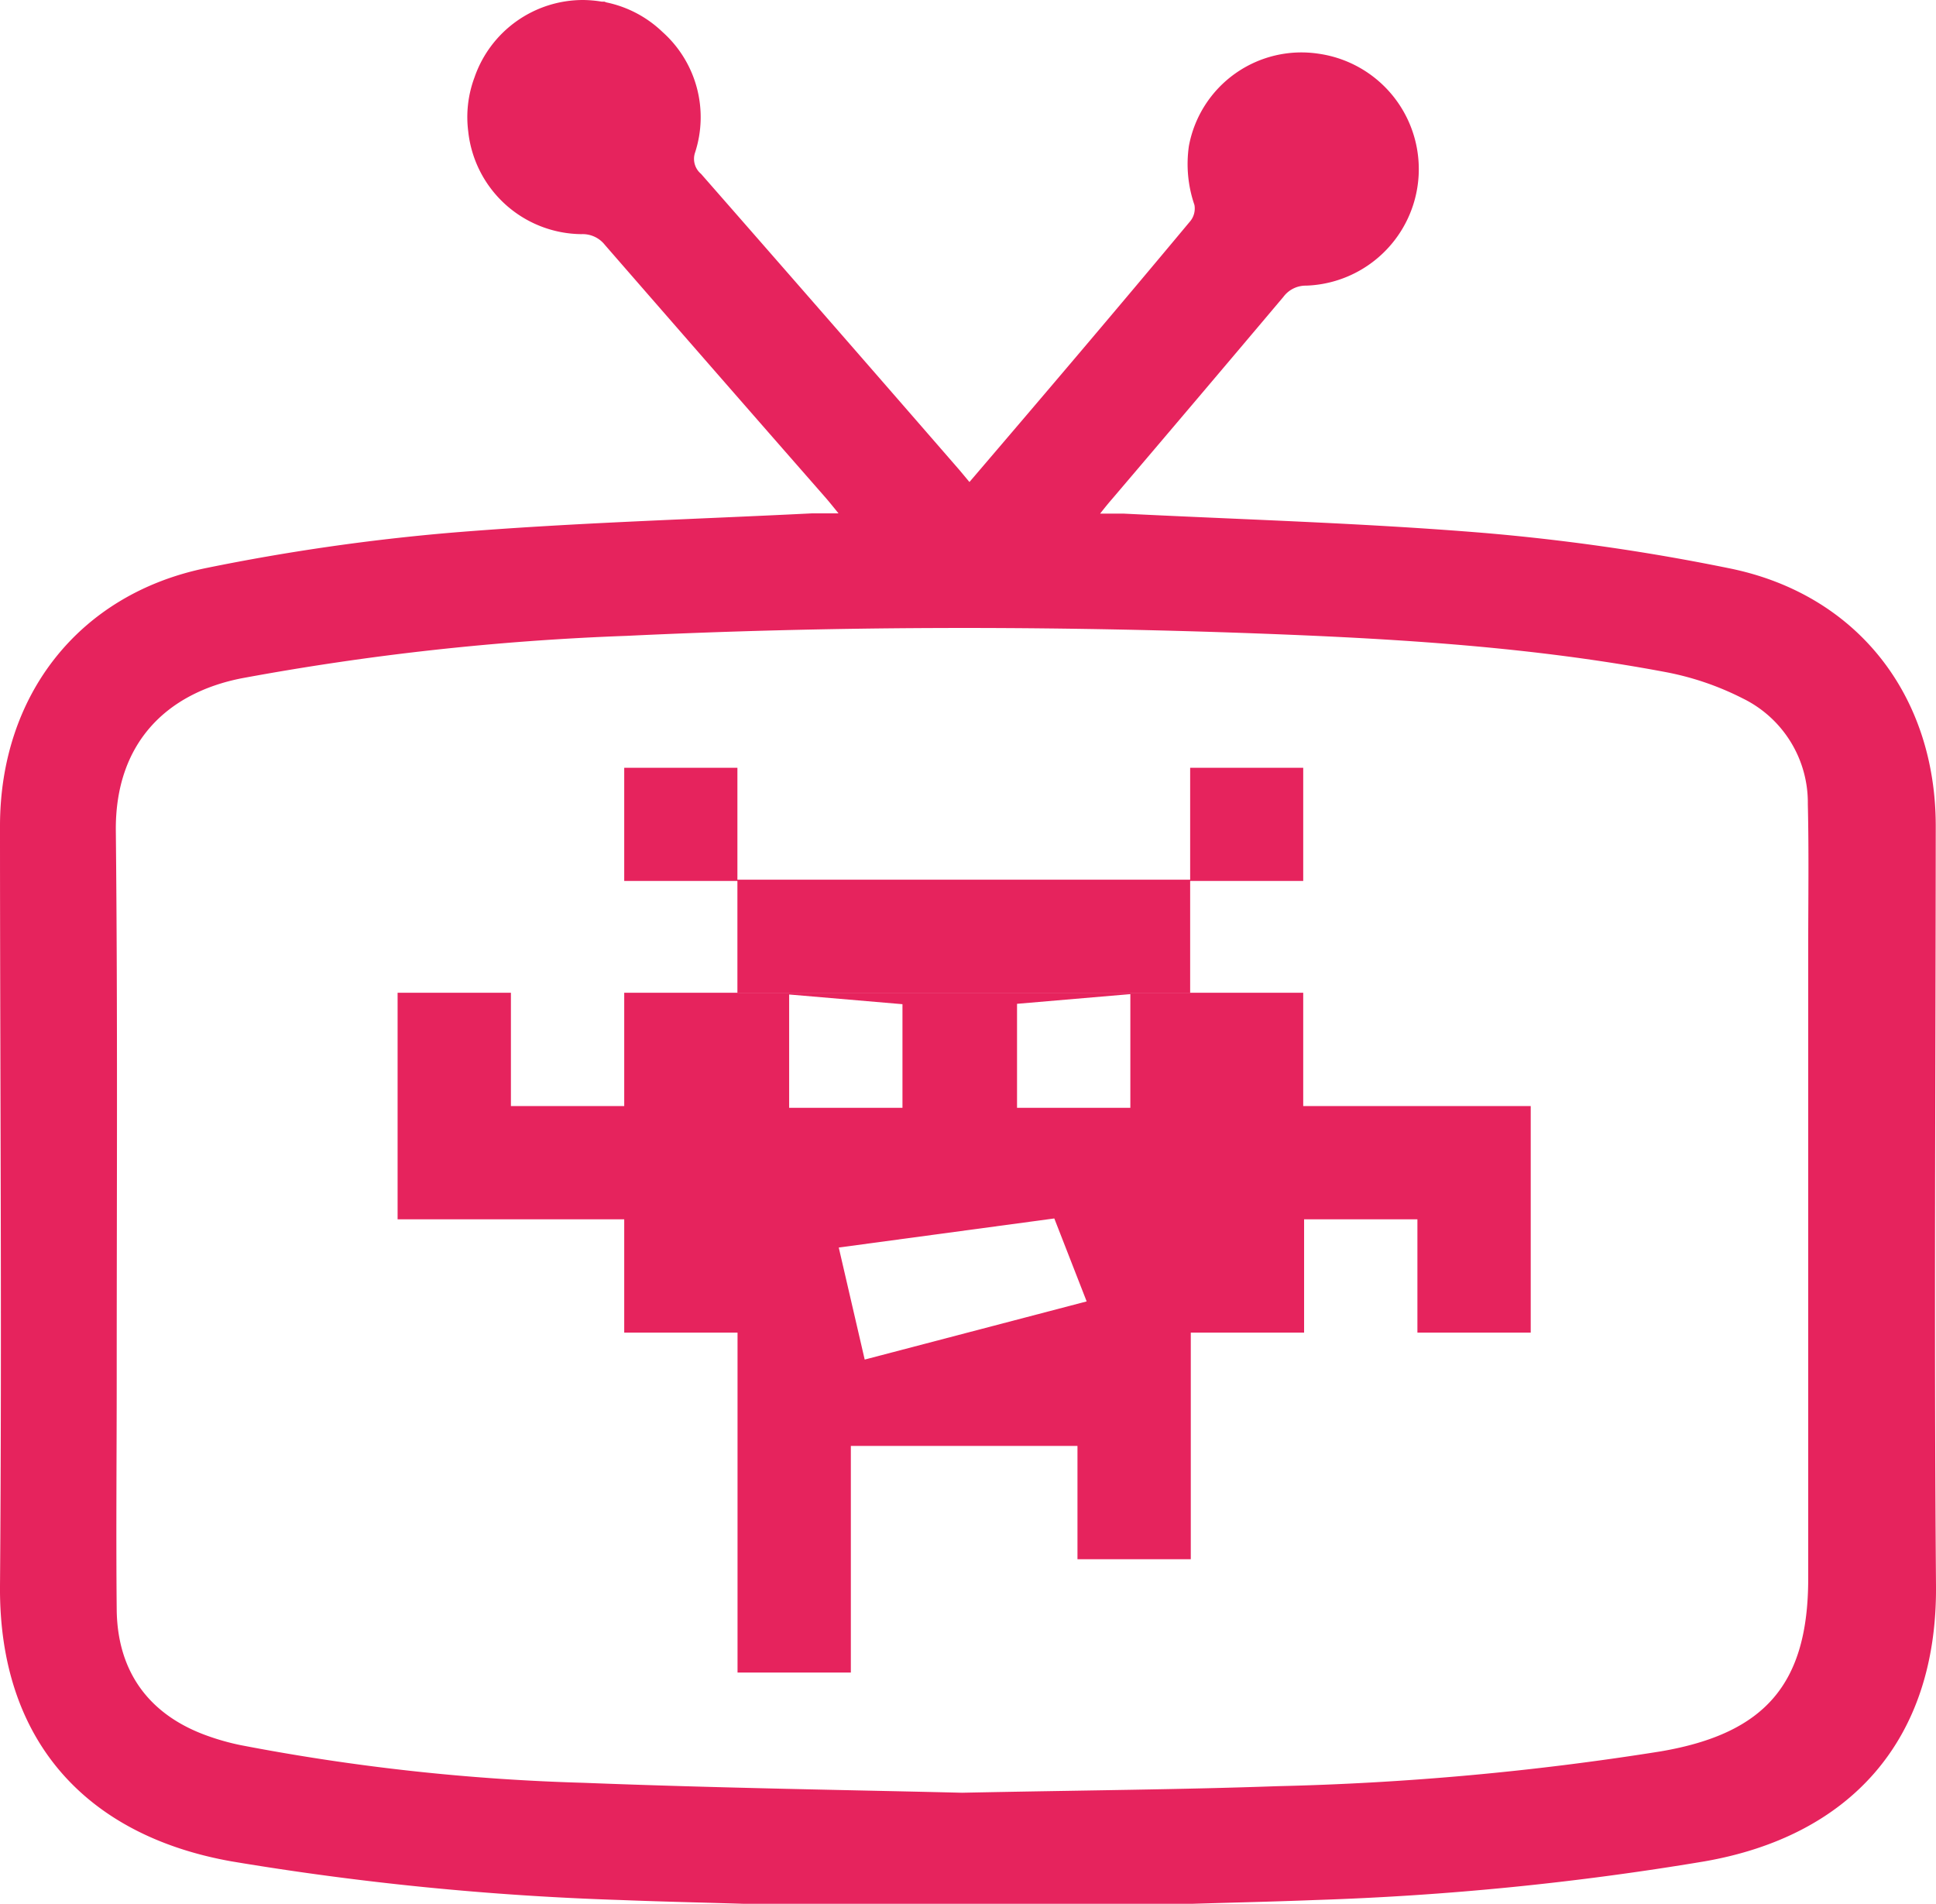
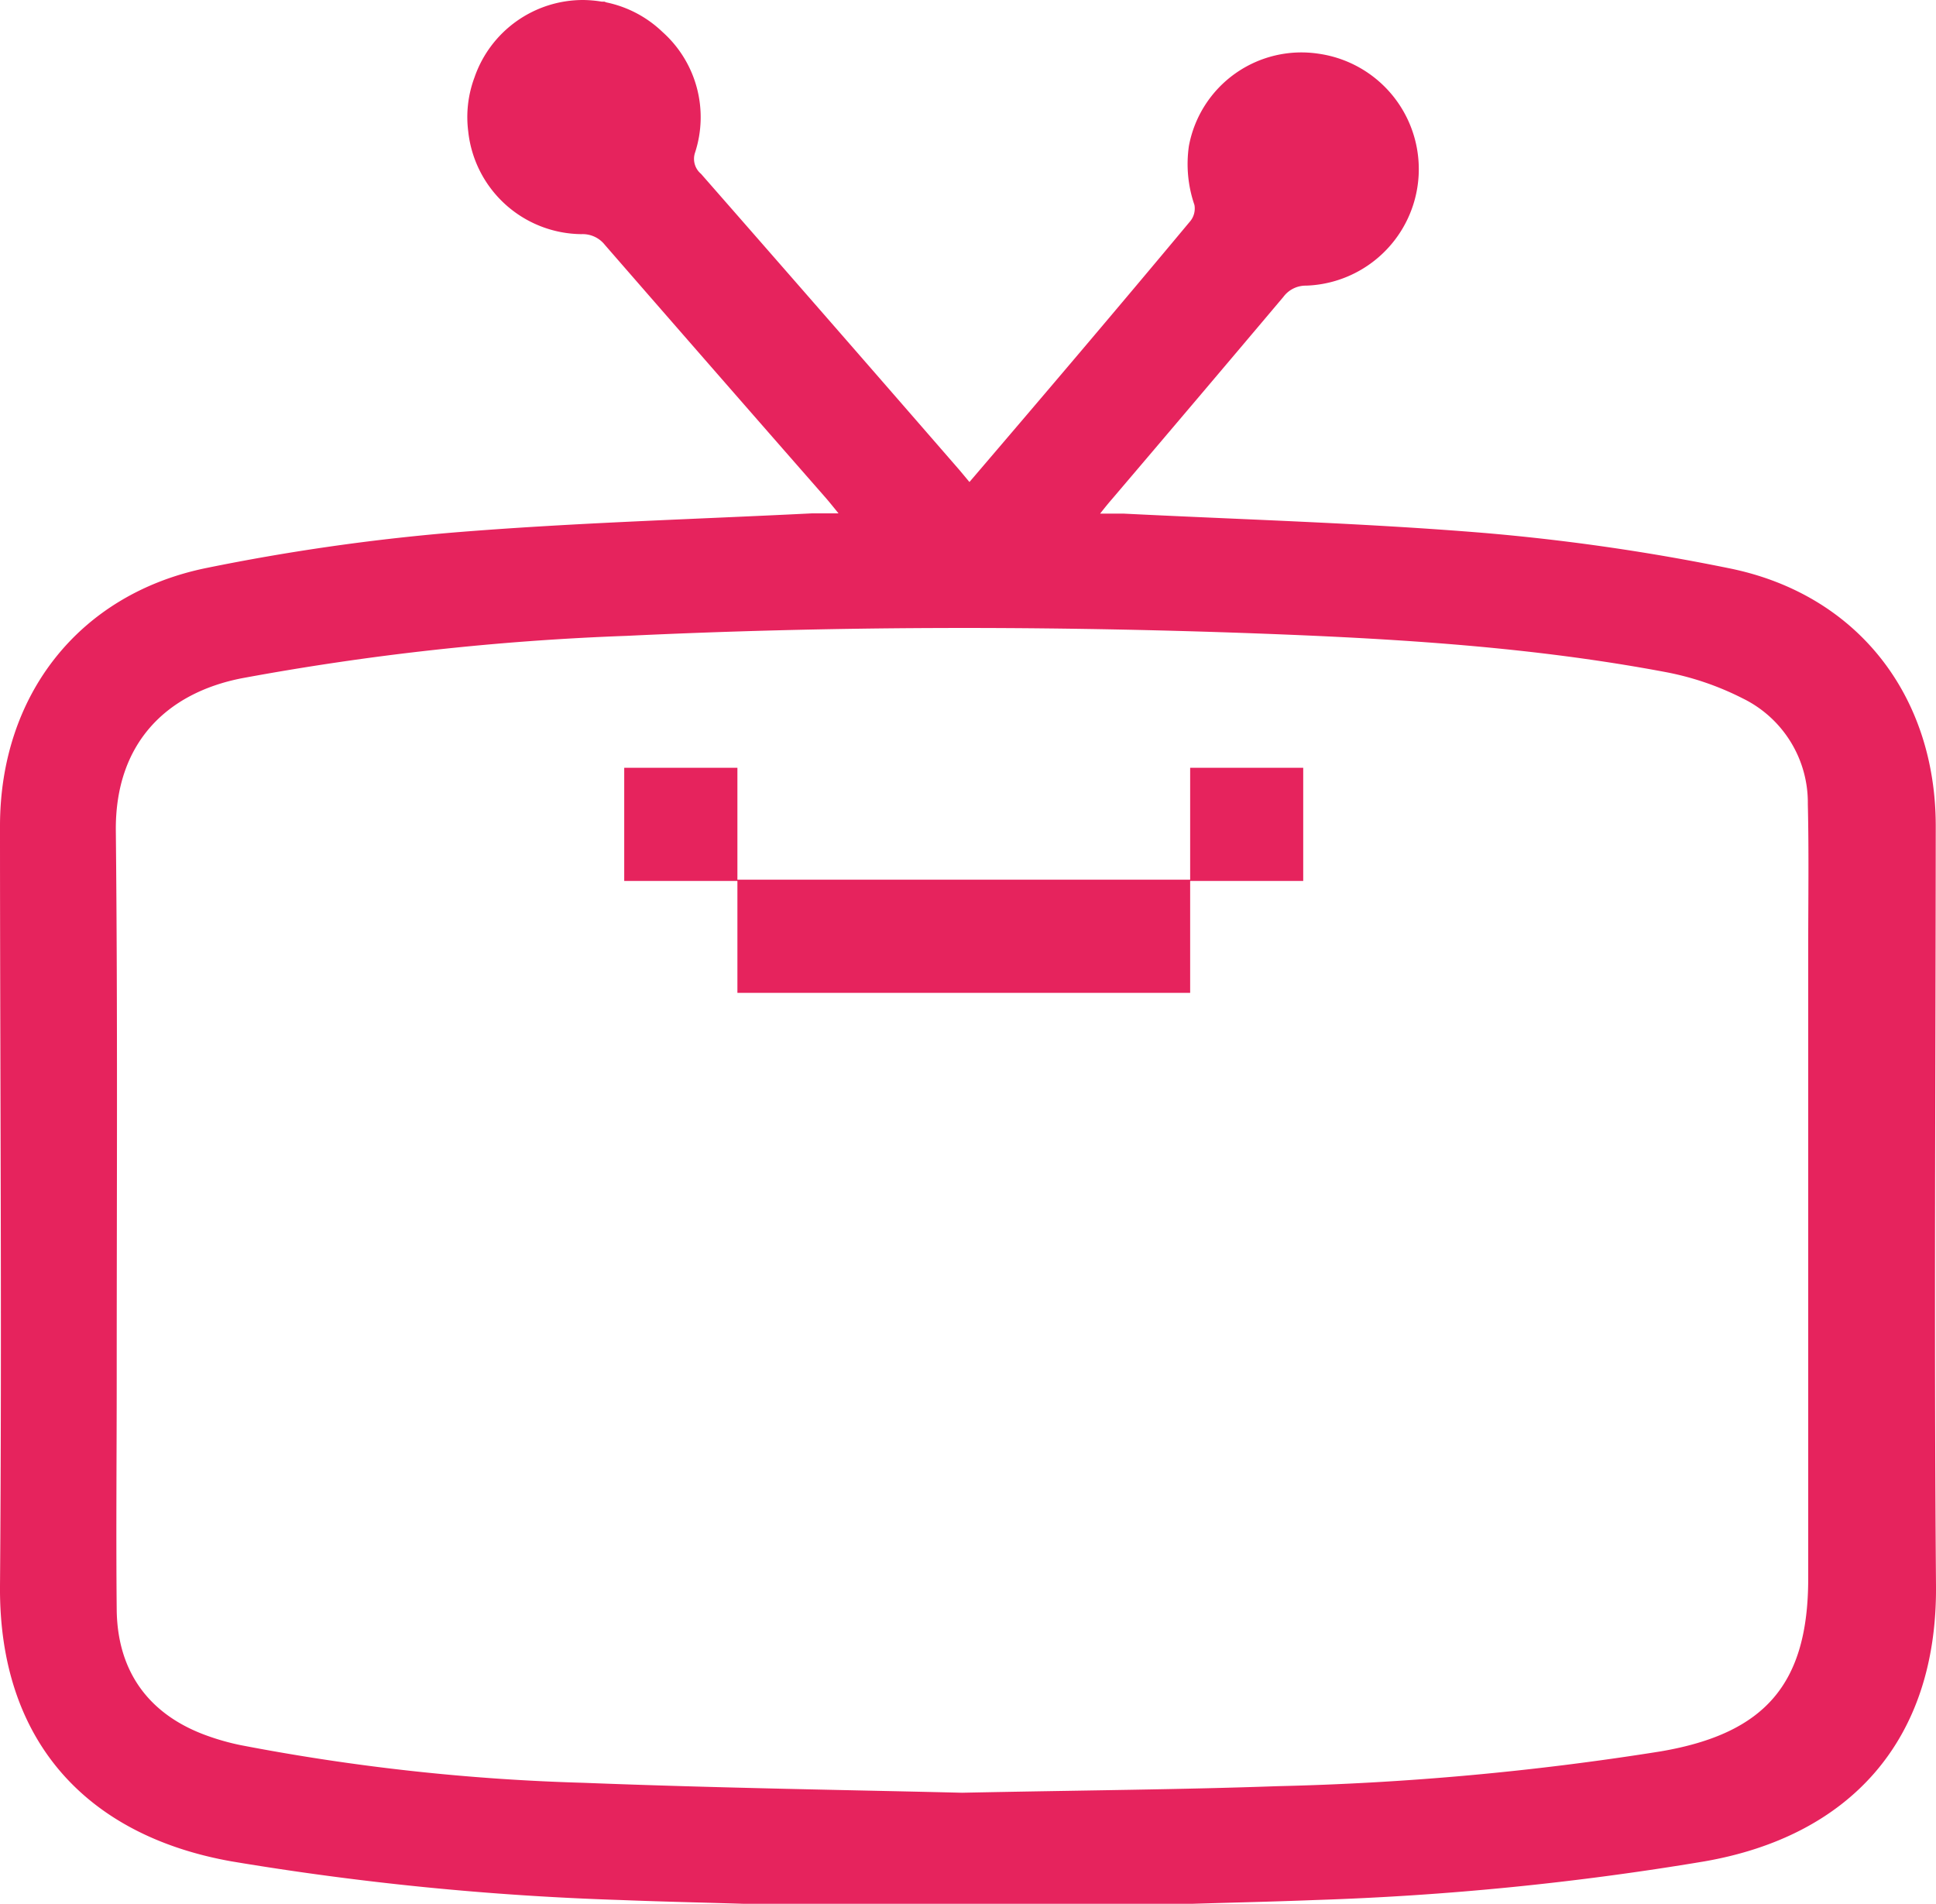
<svg xmlns="http://www.w3.org/2000/svg" viewBox="0 0 153.77 151.23">
  <defs>
    <style>.cls-1{fill:#e6235d;}</style>
  </defs>
  <title>KM Logo SVG</title>
  <g id="Layer_2" data-name="Layer 2">
    <g id="Layer_1-2" data-name="Layer 1">
      <path class="cls-1" d="M153.75,65.62c0-10.38-6.24-18.43-16.42-20.48a168.92,168.92,0,0,0-19.39-2.8c-9.55-.79-19.13-1.06-28.7-1.54-.55,0-1.11,0-1.86,0,.31-.4.71-.89.94-1.15q6.81-8,13.61-16.06a2.21,2.21,0,0,1,1.82-.9,9.26,9.26,0,0,0,1-18.42,9.09,9.09,0,0,0-10.32,7.33,10,10,0,0,0,.44,4.68,1.6,1.6,0,0,1-.4,1.37C88.82,24.43,83.08,31.18,77,38.29l-.75-.9Q66,25.59,55.68,13.81a1.55,1.55,0,0,1-.48-1.67,9.07,9.07,0,0,0-2.58-9.6A9.1,9.1,0,0,0,48.16.19L48,.13h-.21A9.54,9.54,0,0,0,46.31,0a9.12,9.12,0,0,0-8.63,6.17,9,9,0,0,0-.49,4.27,9.13,9.13,0,0,0,9,8.16,2.24,2.24,0,0,1,1.85.85q8.7,10,17.46,20c.3.34.59.7,1.1,1.33-.88,0-1.5,0-2.11,0-9.57.48-19.16.75-28.7,1.54a169.41,169.41,0,0,0-19.4,2.8C6.26,47.19,0,55.24,0,65.62,0,85.73.16,105.84,0,126c-.09,12.34,6.92,19.82,18.38,21.86a231.55,231.55,0,0,0,30.86,3.07c3.76.15,7.53.22,11.29.35H93.24c3.76-.13,7.53-.2,11.29-.35a231.71,231.71,0,0,0,30.86-3.07c11.46-2,18.47-9.52,18.38-21.86C153.61,105.84,153.74,85.73,153.75,65.62Zm-10.13,9.77q0,25,0,50c0,8.38-3.42,12.31-11.69,13.73a226.25,226.25,0,0,1-30.52,2.77c-7.57.27-15.14.32-25,.52-8.52-.21-19.31-.37-30.08-.79a168.69,168.69,0,0,1-27.26-3,19.13,19.13,0,0,1-2.59-.73c-4.63-1.65-7.15-5.08-7.21-10-.06-6.12,0-12.24,0-18.36,0-14.51.08-29-.07-43.52-.07-6.95,4-10.95,10-12.13a209.43,209.43,0,0,1,30.58-3.37c16.12-.77,32.26-.8,48.39-.25,11.41.4,22.82,1,34.08,3.12a22.81,22.81,0,0,1,6.15,2.09,9.21,9.21,0,0,1,5.19,8.41C143.68,67.69,143.62,71.54,143.62,75.39Z" />
      <polygon class="cls-1" points="58.57 78.87 94.53 78.87 94.53 69.98 103.51 69.98 103.51 60.99 94.53 60.99 94.53 69.88 58.57 69.88 58.57 60.99 49.58 60.99 49.58 69.98 58.57 69.98 58.57 78.87" />
-       <path class="cls-1" d="M103.51,87.86v-9H49.58v9h-9v-9h-9v18h18v9h9v27h9v-18h18v9h9v-18h9v-9h9v9h9v-18ZM62.68,79l9,.77V88h-9Zm6,29-2.06-8.9,17.12-2.31,2.57,6.59Zm21.1-20h-9V79.74l9-.77Z" />
    </g>
  </g>
</svg>